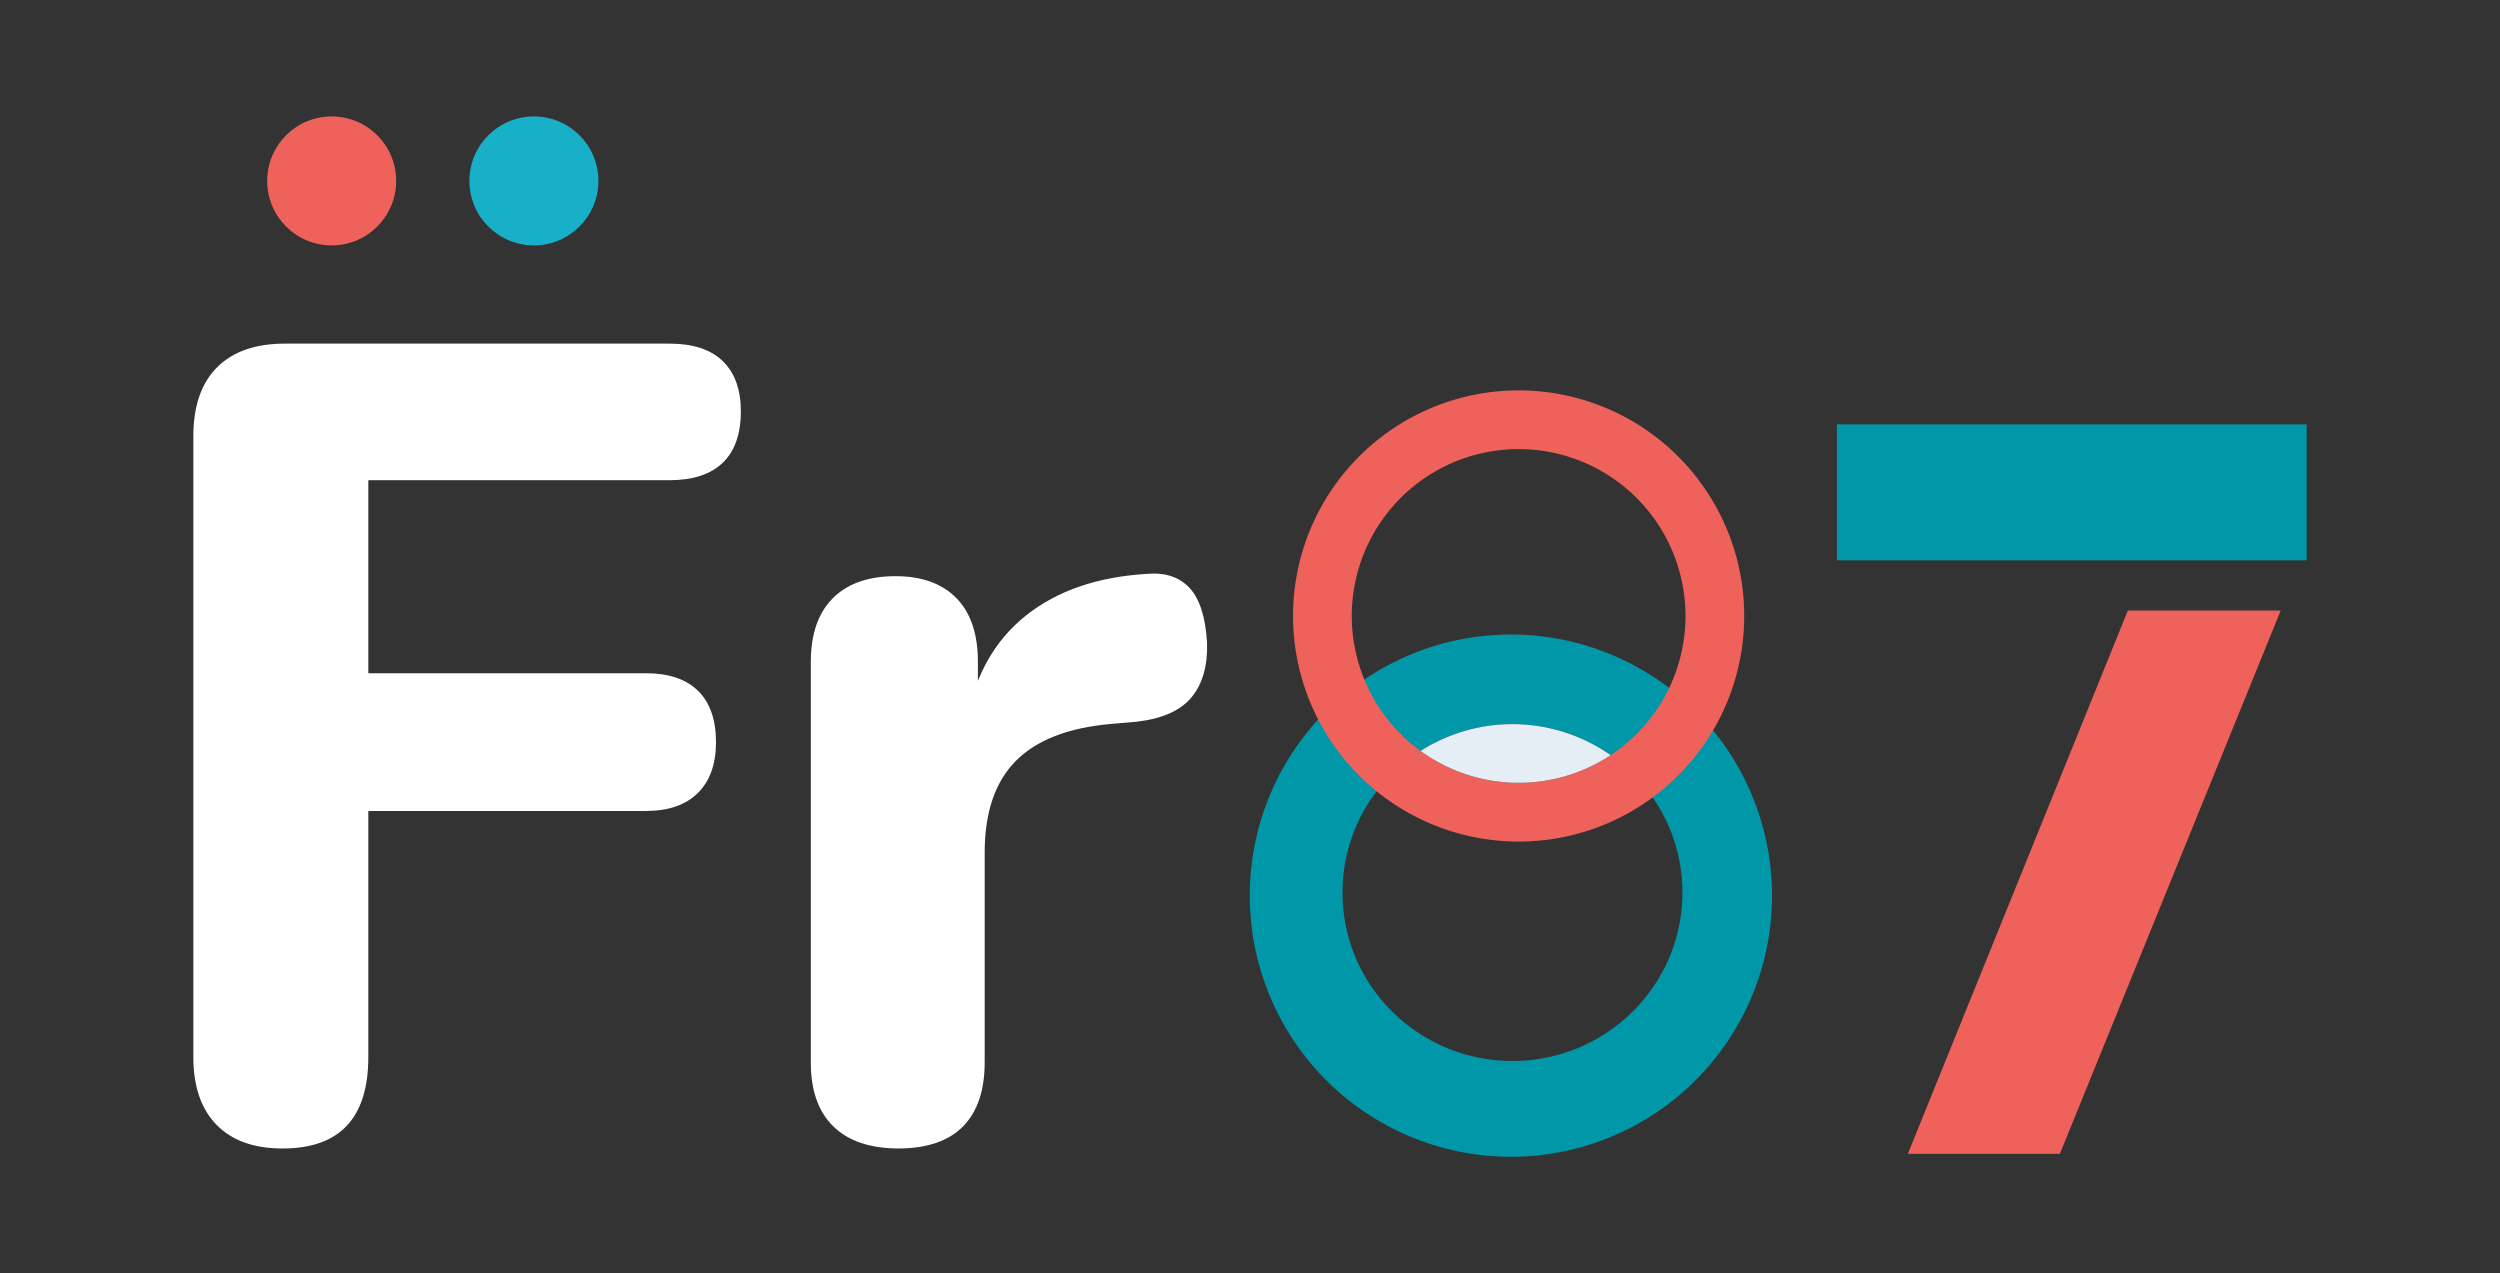
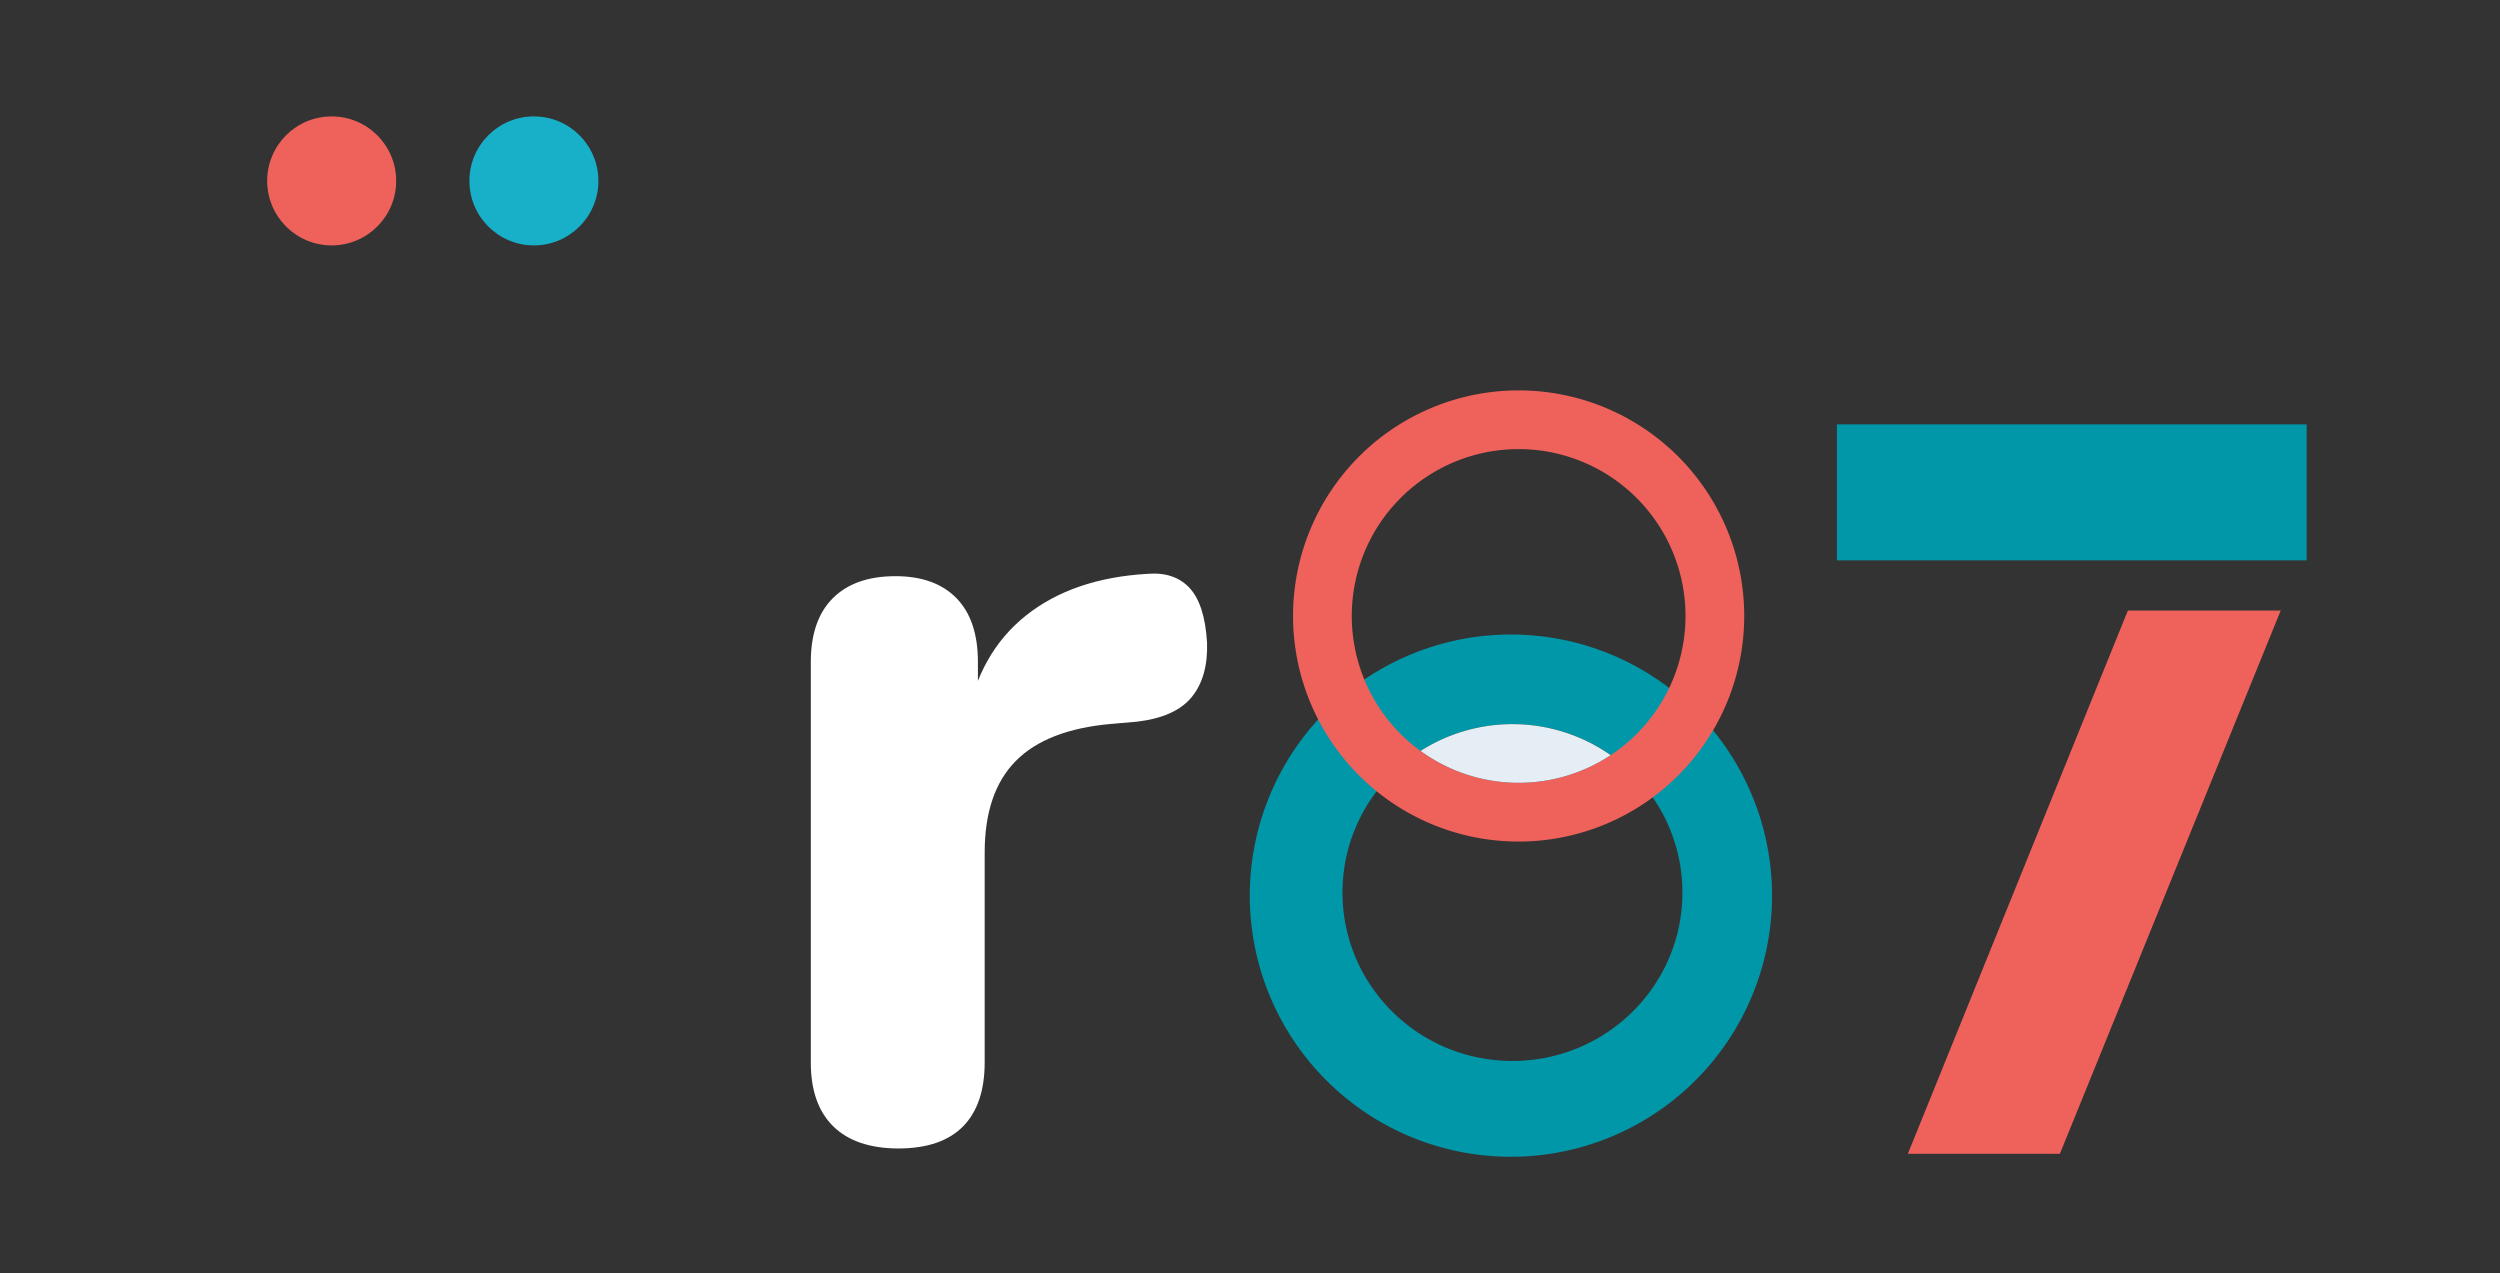
<svg xmlns="http://www.w3.org/2000/svg" id="Layer_1" data-name="Layer 1" viewBox="0 0 809 412">
  <rect x="0" y="0" width="809" height="412" fill="#333333" stroke="none" />
  <defs>
    <style>.cls-1{fill:#ef625b;}.cls-2{fill:#18b0c9;}.cls-3{fill:#fff;}.cls-4{fill:#0098a9;}.cls-5{fill:#e4eef4;}</style>
  </defs>
  <circle class="cls-1" cx="107.33" cy="58.54" r="20.87" />
  <circle class="cls-2" cx="172.77" cy="58.54" r="20.87" />
-   <path class="cls-3" d="M91.43,371.65q-13.89,0-21.37-7.67t-7.49-21.92V141.15q0-14.61,7.67-22.28t21.92-7.67H216.72q11.33,0,17.17,5.66t5.85,16.25q0,11-5.85,16.63t-17.17,5.66H119.19v62.46h89.86q11,0,16.81,5.66t5.84,16.62q0,10.61-5.84,16.44t-16.81,5.85H119.19v79.63Q119.19,371.66,91.43,371.65Z" />
  <path class="cls-3" d="M290.88,371.65q-13.89,0-21.19-7.12t-7.31-20.64V214.21q0-13.52,7.13-20.64t20.27-7.12q12.78,0,19.73,7.12t6.94,20.64v19H312.8q4-21.91,19.17-34t39.27-13.51q8.77-.74,13.7,4.56T390.6,208q.36,11-4.93,17.53t-17.72,8l-8.4.73q-20.82,1.83-30.86,12t-10.05,29.59v67.95q0,13.51-6.94,20.64T290.88,371.65Z" />
  <polygon class="cls-1" points="688.58 197.56 617.39 373.36 666.58 373.36 738.04 197.56 688.58 197.56" />
  <rect class="cls-4" x="594.43" y="137.33" width="152" height="44" />
  <path class="cls-4" d="M488.93,205.33a84.5,84.5,0,1,0,84.5,84.5A84.5,84.5,0,0,0,488.93,205.33Zm.5,138c-30.38,0-55-24.4-55-54.5s24.62-54.5,55-54.5,55,24.4,55,54.5S519.8,343.33,489.43,343.33Z" />
  <path class="cls-1" d="M491.43,126.33a73,73,0,1,0,73,73A73,73,0,0,0,491.43,126.33Zm0,127a54,54,0,1,1,54-54A54,54,0,0,1,491.43,253.33Z" />
  <path class="cls-5" d="M459.68,243a54,54,0,0,0,61.54,1.37A55.36,55.36,0,0,0,459.68,243Z" />
</svg>